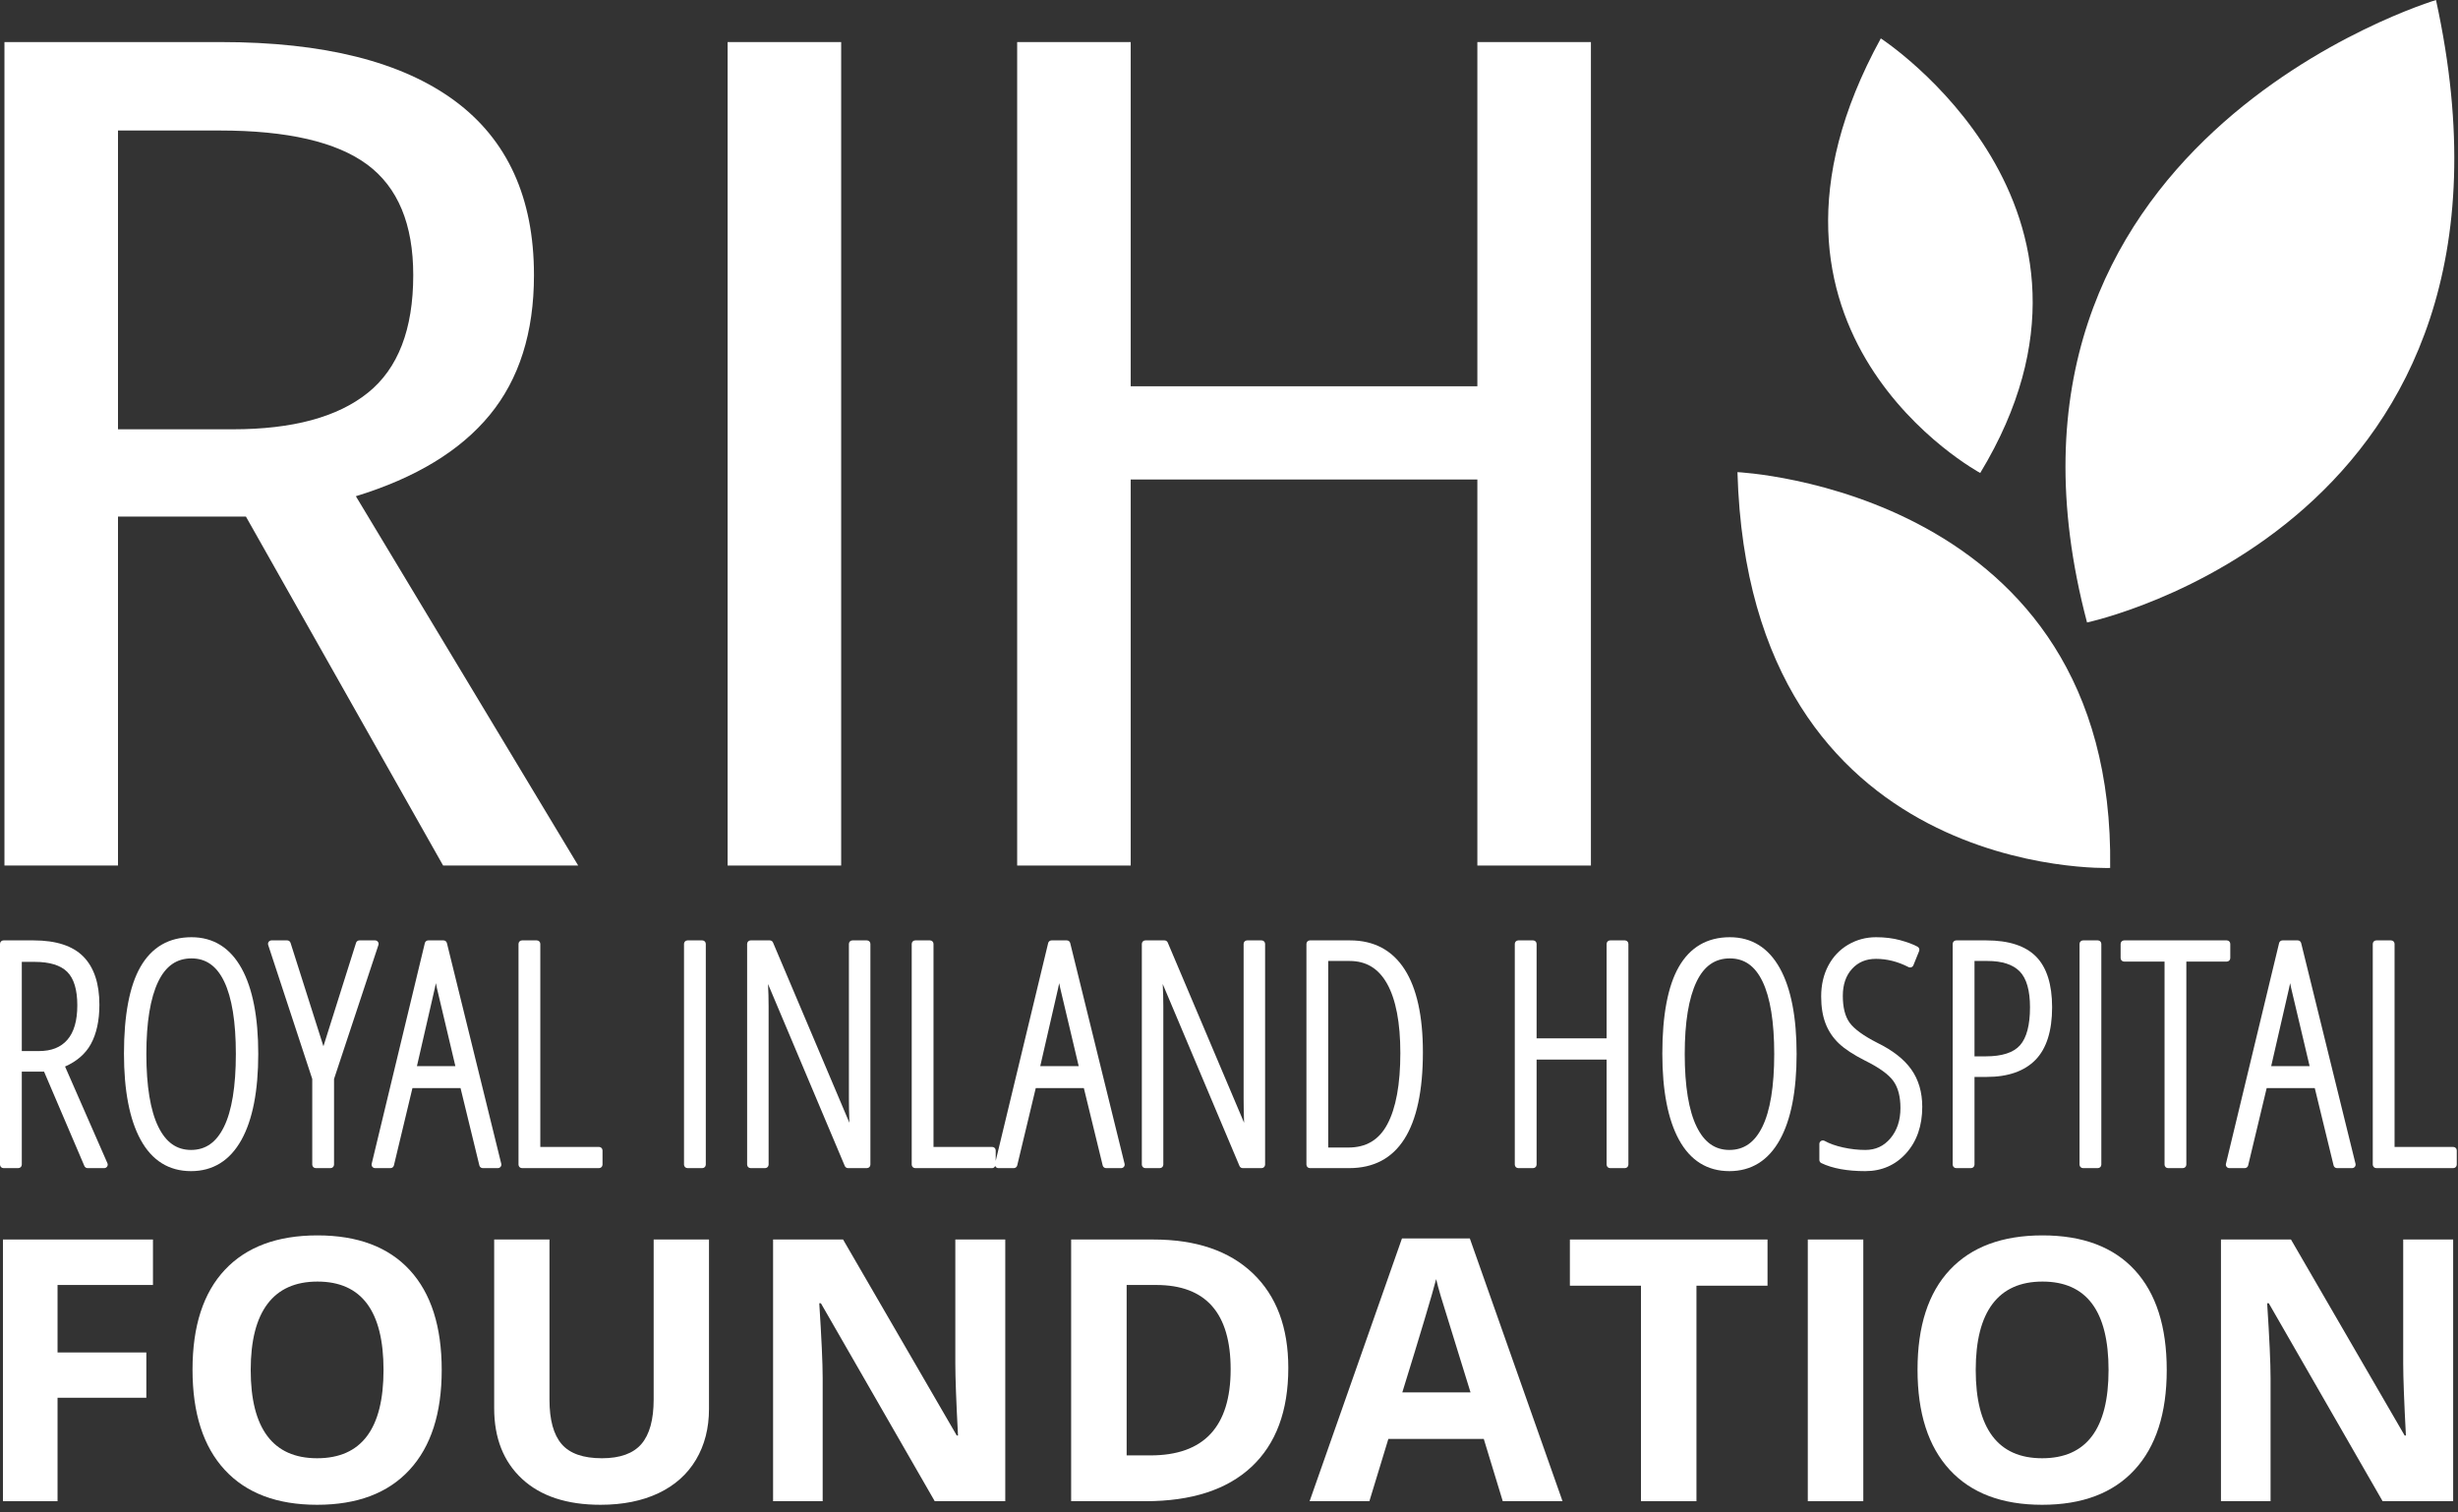
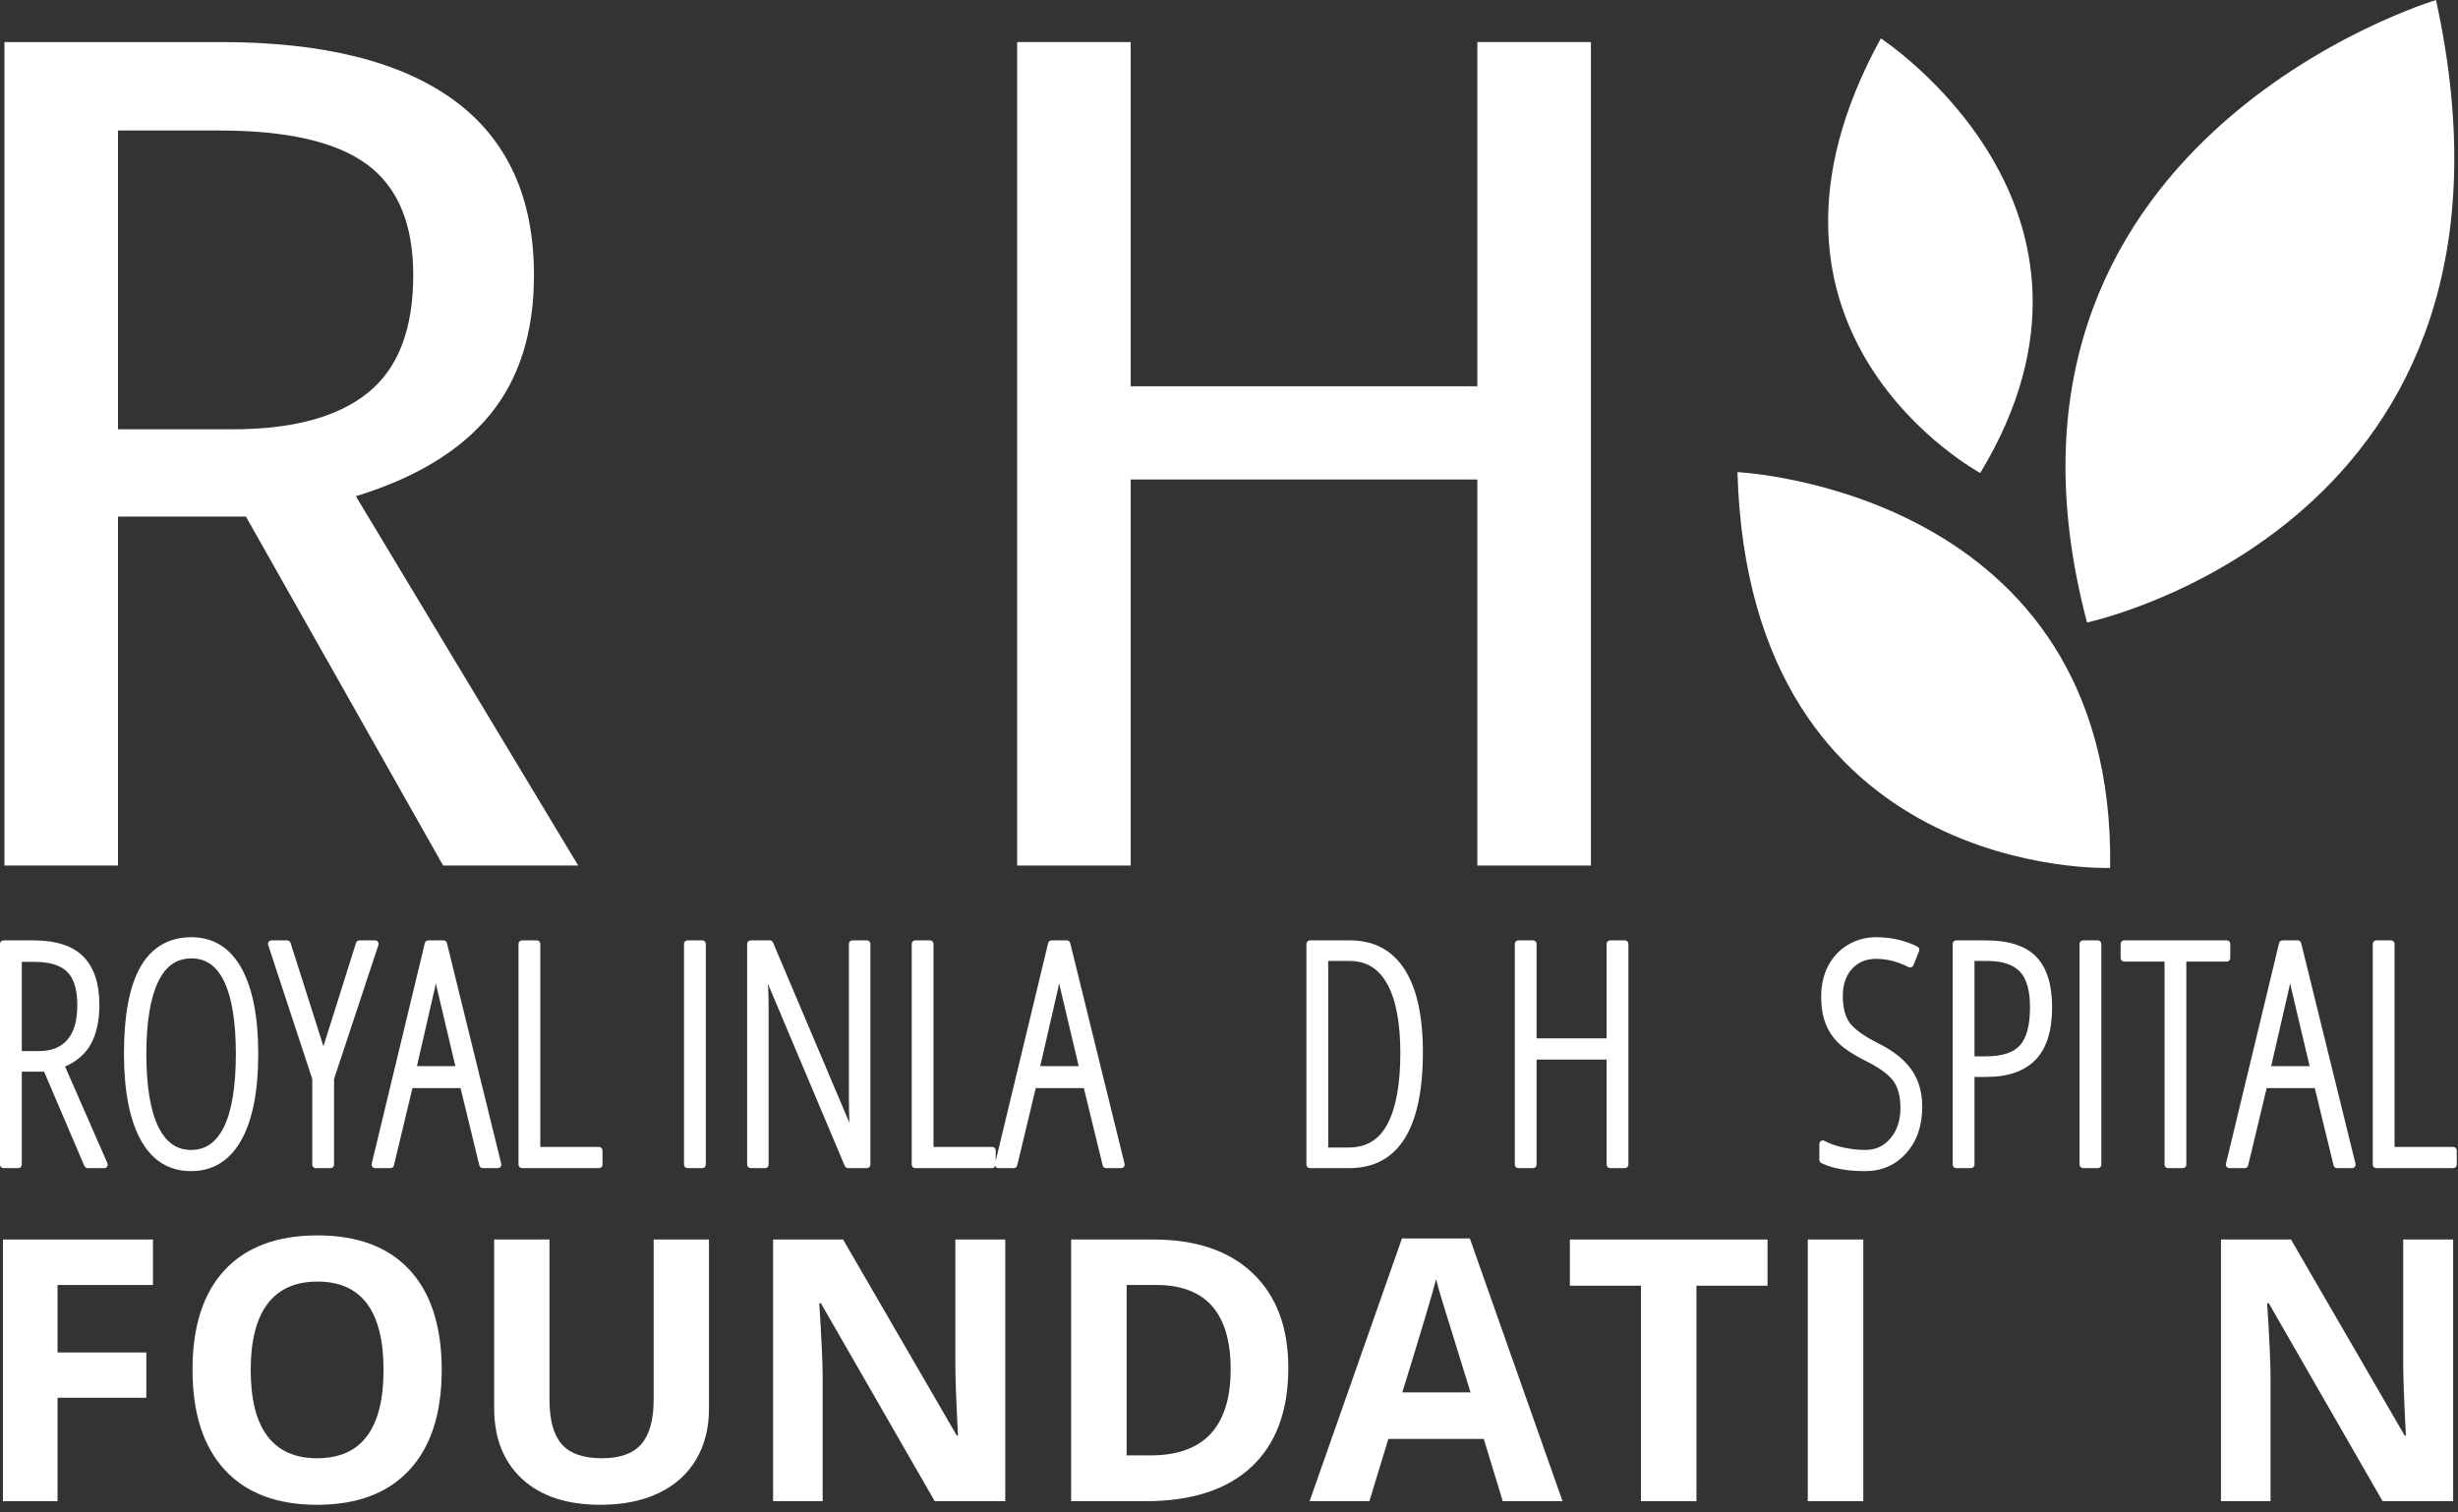
<svg xmlns="http://www.w3.org/2000/svg" width="312" height="192" viewBox="0 0 312 192" fill="none">
  <rect x="0" y="0" width="312" height="192" fill="#333333" stroke="none" />
  <g clip-path="url(#clip0_8_174)">
    <path d="M29.543 54.497C37.13 54.497 42.843 52.957 46.688 49.869C50.531 46.787 52.454 41.804 52.454 34.925C52.454 28.453 50.505 23.773 46.613 20.891C42.718 18.009 36.471 16.567 27.875 16.567H14.978V54.497H29.543ZM31.213 65.574H14.978V109.877H0.565V5.34H28.027C41.075 5.34 50.96 7.82 57.688 12.773C64.414 17.732 67.778 25.115 67.778 34.925C67.778 42.208 65.906 48.125 62.164 52.677C58.421 57.229 52.758 60.668 45.171 62.993L73.392 109.877H56.247L31.213 65.574Z" fill="white" />
-     <path d="M106.771 5.34V109.877H92.358V5.34H106.771Z" fill="white" />
    <path d="M187.525 109.877V60.869H143.524V109.877H129.111V5.34H143.524V49.035H187.525V5.34H201.939V109.877H187.525Z" fill="white" />
    <path d="M264.913 79.02C264.913 79.02 323.796 66.602 309.207 0.004C309.207 0.004 248.787 18.053 264.913 79.02Z" fill="white" />
    <path d="M251.355 60.043C251.355 60.043 218.252 42.217 238.737 4.875C238.737 4.875 271.767 26.347 251.355 60.043Z" fill="white" />
    <path d="M267.848 110.184C267.848 110.184 222.028 111.855 220.539 59.936C220.539 59.936 268.533 62.142 267.848 110.184Z" fill="white" />
    <path d="M9.813 127.623C9.813 129.574 9.385 131.049 8.542 132.006C7.703 132.963 6.528 133.428 4.947 133.428H2.766V122.106H4.411C6.299 122.106 7.687 122.533 8.535 123.375C9.383 124.218 9.813 125.647 9.813 127.623ZM8.258 135.392C9.753 134.732 10.852 133.777 11.528 132.551C12.251 131.239 12.617 129.555 12.617 127.546C12.617 124.869 11.937 122.817 10.593 121.446C9.247 120.074 7.122 119.379 4.278 119.379H0.444C0.198 119.379 0 119.577 0 119.823V147.844C0 148.089 0.198 148.288 0.444 148.288H2.321C2.567 148.288 2.766 148.089 2.766 147.844V136.04H5.593L10.711 148.017C10.781 148.181 10.942 148.288 11.12 148.288H13.228C13.378 148.288 13.518 148.212 13.6 148.087C13.682 147.962 13.695 147.803 13.635 147.665L8.258 135.392Z" fill="white" />
    <path d="M29.937 133.795C29.937 137.909 29.427 141.028 28.42 143.065C27.452 145.028 26.087 145.981 24.248 145.981C22.423 145.981 21.065 145.019 20.096 143.04C19.088 140.985 18.578 137.875 18.578 133.795C18.578 129.78 19.083 126.695 20.078 124.624C21.034 122.633 22.417 121.665 24.306 121.665C26.144 121.665 27.499 122.621 28.448 124.586C29.436 126.63 29.937 129.729 29.937 133.795ZM24.306 118.976C21.438 118.976 19.258 120.244 17.826 122.744C16.439 125.165 15.736 128.87 15.736 133.757C15.736 138.436 16.443 142.108 17.841 144.672C19.284 147.325 21.44 148.67 24.248 148.67C27.029 148.67 29.182 147.337 30.646 144.705C32.062 142.156 32.781 138.485 32.781 133.795C32.781 129.129 32.069 125.475 30.665 122.933C29.214 120.307 27.073 118.976 24.306 118.976Z" fill="white" />
    <path d="M47.972 119.563C47.889 119.447 47.755 119.379 47.612 119.379H45.618C45.424 119.379 45.253 119.504 45.194 119.689L41.054 132.82L36.879 119.688C36.82 119.504 36.649 119.379 36.456 119.379H34.464C34.321 119.379 34.187 119.447 34.103 119.562C34.02 119.678 33.997 119.826 34.042 119.962L39.635 136.97V147.844C39.635 148.089 39.834 148.288 40.08 148.288H41.956C42.202 148.288 42.401 148.089 42.401 147.844V136.97L48.034 119.963C48.079 119.827 48.055 119.678 47.972 119.563Z" fill="white" />
    <path d="M57.803 135.343H52.922L55.195 125.437C55.241 125.228 55.284 125.018 55.325 124.808C55.369 125.019 55.414 125.231 55.46 125.444L57.803 135.343ZM56.727 119.717C56.677 119.518 56.499 119.379 56.295 119.379H54.359C54.154 119.379 53.975 119.519 53.927 119.718L47.18 147.739C47.148 147.872 47.179 148.012 47.263 148.119C47.347 148.225 47.476 148.288 47.612 148.288H49.568C49.773 148.288 49.952 148.146 50 147.946L52.352 138.129H58.457L60.847 147.948C60.895 148.148 61.074 148.288 61.279 148.288H63.195C63.331 148.288 63.46 148.225 63.544 148.117C63.628 148.011 63.659 147.869 63.626 147.737L56.727 119.717Z" fill="white" />
    <path d="M76.035 145.599H68.582V119.823C68.582 119.577 68.383 119.379 68.138 119.379H66.26C66.015 119.379 65.816 119.577 65.816 119.823V147.844C65.816 148.089 66.015 148.288 66.26 148.288H76.035C76.281 148.288 76.479 148.089 76.479 147.844V146.043C76.479 145.796 76.281 145.599 76.035 145.599Z" fill="white" />
    <path d="M89.145 119.379H87.268C87.022 119.379 86.823 119.577 86.823 119.823V147.844C86.823 148.089 87.022 148.288 87.268 148.288H89.145C89.391 148.288 89.589 148.089 89.589 147.844V119.823C89.589 119.577 89.391 119.379 89.145 119.379Z" fill="white" />
    <path d="M110.037 119.379H108.198C107.953 119.379 107.754 119.577 107.754 119.823V139.409C107.754 140.308 107.775 141.352 107.816 142.531L98.122 119.65C98.053 119.485 97.892 119.379 97.714 119.379H95.279C95.034 119.379 94.835 119.577 94.835 119.823V147.844C94.835 148.089 95.034 148.288 95.279 148.288H97.119C97.364 148.288 97.562 148.089 97.562 147.844V127.737C97.562 126.822 97.537 125.879 97.488 124.918L107.232 148.016C107.302 148.181 107.463 148.288 107.641 148.288H110.037C110.283 148.288 110.482 148.089 110.482 147.844V119.823C110.482 119.577 110.283 119.379 110.037 119.379Z" fill="white" />
    <path d="M136.923 135.343H132.042L134.315 125.437C134.36 125.228 134.403 125.019 134.444 124.809C134.488 125.019 134.532 125.231 134.579 125.444L136.923 135.343ZM135.845 119.717C135.796 119.518 135.619 119.379 135.415 119.379H133.477C133.272 119.379 133.093 119.519 133.046 119.718L126.388 147.367V146.043C126.388 145.796 126.19 145.599 125.945 145.599H118.492V119.823C118.492 119.577 118.293 119.379 118.047 119.379H116.17C115.924 119.379 115.726 119.577 115.726 119.823V147.844C115.726 148.089 115.924 148.288 116.17 148.288H125.945C126.13 148.288 126.258 148.158 126.325 147.997C126.341 148.04 126.354 148.083 126.381 148.119C126.466 148.225 126.594 148.288 126.731 148.288H128.686C128.892 148.288 129.07 148.146 129.119 147.946L131.471 138.129H137.576L139.967 147.948C140.015 148.148 140.193 148.288 140.397 148.288H142.313C142.449 148.288 142.579 148.225 142.663 148.117C142.747 148.011 142.777 147.869 142.745 147.737L135.845 119.717Z" fill="white" />
-     <path d="M160.139 119.379H158.299C158.053 119.379 157.855 119.577 157.855 119.823V139.409C157.855 140.308 157.875 141.352 157.916 142.531L148.223 119.65C148.153 119.485 147.992 119.379 147.813 119.379H145.38C145.135 119.379 144.936 119.577 144.936 119.823V147.844C144.936 148.089 145.135 148.288 145.38 148.288H147.219C147.464 148.288 147.663 148.089 147.663 147.844V127.737C147.663 126.822 147.639 125.879 147.588 124.918L157.332 148.016C157.401 148.181 157.563 148.288 157.741 148.288H160.139C160.384 148.288 160.583 148.089 160.583 147.844V119.823C160.583 119.577 160.384 119.379 160.139 119.379Z" fill="white" />
    <path d="M177.749 133.68C177.749 137.636 177.192 140.68 176.093 142.727C175.033 144.711 173.413 145.675 171.139 145.675H168.593V121.991H171.292C173.413 121.991 174.972 122.933 176.06 124.869C177.181 126.865 177.749 129.829 177.749 133.68ZM171.369 119.379H166.272C166.027 119.379 165.828 119.577 165.828 119.823V147.844C165.828 148.089 166.027 148.288 166.272 148.288H171.253C177.464 148.288 180.612 143.333 180.612 133.564C180.612 129.002 179.836 125.476 178.307 123.082C176.739 120.624 174.404 119.379 171.369 119.379Z" fill="white" />
    <path d="M206.252 119.379H204.375C204.129 119.379 203.931 119.577 203.931 119.823V131.817H195.044V119.823C195.044 119.577 194.845 119.379 194.6 119.379H192.721C192.475 119.379 192.277 119.577 192.277 119.823V147.844C192.277 148.089 192.475 148.288 192.721 148.288H194.6C194.845 148.288 195.044 148.089 195.044 147.844V134.507H203.931V147.844C203.931 148.089 204.129 148.288 204.375 148.288H206.252C206.497 148.288 206.696 148.089 206.696 147.844V119.823C206.696 119.577 206.497 119.379 206.252 119.379Z" fill="white" />
-     <path d="M225.207 133.795C225.207 137.907 224.696 141.027 223.689 143.065C222.72 145.028 221.356 145.981 219.516 145.981C217.691 145.981 216.333 145.019 215.364 143.04C214.357 140.983 213.847 137.872 213.847 133.795C213.847 129.779 214.352 126.693 215.347 124.624C216.303 122.633 217.685 121.665 219.573 121.665C221.412 121.665 222.767 122.621 223.717 124.586C224.705 126.632 225.207 129.73 225.207 133.795ZM219.573 118.976C216.705 118.976 214.527 120.244 213.093 122.744C211.707 125.166 211.003 128.871 211.003 133.757C211.003 138.436 211.712 142.109 213.109 144.672C214.553 147.325 216.709 148.67 219.516 148.67C222.297 148.67 224.449 147.337 225.913 144.705C227.331 142.158 228.048 138.488 228.048 133.795C228.048 129.128 227.337 125.474 225.933 122.933C224.481 120.307 222.341 118.976 219.573 118.976Z" fill="white" />
    <path d="M238.291 132.382C236.535 131.487 235.349 130.624 234.769 129.816C234.201 129.029 233.913 127.885 233.913 126.415C233.913 124.99 234.309 123.837 235.089 122.988C235.872 122.137 236.865 121.723 238.127 121.723C239.519 121.723 240.907 122.074 242.255 122.767C242.367 122.824 242.497 122.831 242.613 122.788C242.731 122.744 242.824 122.653 242.871 122.538L243.599 120.735C243.683 120.526 243.597 120.287 243.4 120.179C242.856 119.882 242.117 119.605 241.204 119.356C240.283 119.104 239.248 118.976 238.127 118.976C236.851 118.976 235.66 119.296 234.585 119.928C233.507 120.563 232.657 121.464 232.059 122.606C231.467 123.738 231.165 125.046 231.165 126.493C231.165 127.802 231.349 128.952 231.713 129.907C232.08 130.874 232.651 131.732 233.411 132.457C234.157 133.168 235.283 133.907 236.761 134.653C238.525 135.524 239.728 136.393 240.333 137.235C240.927 138.062 241.228 139.212 241.228 140.656C241.228 142.213 240.799 143.511 239.953 144.509C239.115 145.5 238.072 145.981 236.767 145.981C235.848 145.981 234.9 145.875 233.948 145.665C233.015 145.46 232.223 145.179 231.596 144.829C231.459 144.753 231.292 144.756 231.155 144.835C231.02 144.915 230.936 145.06 230.936 145.217V147.25C230.936 147.42 231.033 147.576 231.188 147.651C232.596 148.328 234.473 148.67 236.767 148.67C238.857 148.67 240.607 147.903 241.965 146.385C243.312 144.881 243.996 142.903 243.996 140.504C243.996 138.655 243.527 137.056 242.6 135.752C241.689 134.465 240.236 133.331 238.291 132.382Z" fill="white" />
    <path d="M257.673 127.872C257.673 130.125 257.247 131.747 256.405 132.694C255.577 133.627 254.115 134.099 252.061 134.099H250.628V121.991H252.273C254.133 121.991 255.512 122.44 256.372 123.324C257.236 124.21 257.673 125.741 257.673 127.872ZM252.137 119.379H248.304C248.059 119.379 247.86 119.577 247.86 119.823V147.844C247.86 148.089 248.059 148.288 248.304 148.288H250.184C250.429 148.288 250.628 148.089 250.628 147.844V136.711H252.176C254.881 136.711 256.965 135.983 258.369 134.545C259.769 133.112 260.479 130.866 260.479 127.872C260.479 124.981 259.799 122.819 258.455 121.446C257.109 120.074 254.984 119.379 252.137 119.379Z" fill="white" />
    <path d="M266.283 119.379H264.404C264.159 119.379 263.96 119.577 263.96 119.823V147.844C263.96 148.089 264.159 148.288 264.404 148.288H266.283C266.528 148.288 266.727 148.089 266.727 147.844V119.823C266.727 119.577 266.528 119.379 266.283 119.379Z" fill="white" />
    <path d="M283.095 121.624V119.823C283.095 119.577 282.896 119.379 282.651 119.379H269.619C269.373 119.379 269.175 119.577 269.175 119.823V121.624C269.175 121.869 269.373 122.068 269.619 122.068H274.751V147.844C274.751 148.089 274.949 148.288 275.195 148.288H277.073C277.319 148.288 277.517 148.089 277.517 147.844V122.068H282.651C282.896 122.068 283.095 121.869 283.095 121.624Z" fill="white" />
    <path d="M293.167 135.343H288.287L290.56 125.437C290.605 125.228 290.649 125.018 290.691 124.808C290.733 125.019 290.777 125.231 290.825 125.444L293.167 135.343ZM292.091 119.717C292.041 119.518 291.864 119.379 291.66 119.379H289.723C289.517 119.379 289.339 119.519 289.291 119.718L282.545 147.739C282.513 147.872 282.544 148.012 282.628 148.119C282.712 148.225 282.84 148.288 282.976 148.288H284.932C285.137 148.288 285.316 148.146 285.364 147.946L287.715 138.129H293.82L296.209 147.948C296.257 148.148 296.436 148.288 296.641 148.288H298.559C298.695 148.288 298.824 148.225 298.908 148.117C298.992 148.011 299.023 147.869 298.991 147.737L292.091 119.717Z" fill="white" />
    <path d="M311.4 145.599H303.948V119.823C303.948 119.577 303.751 119.379 303.504 119.379H301.625C301.38 119.379 301.181 119.577 301.181 119.823V147.844C301.181 148.089 301.38 148.288 301.625 148.288H311.4C311.645 148.288 311.844 148.089 311.844 147.844V146.043C311.844 145.796 311.645 145.599 311.4 145.599Z" fill="white" />
    <path d="M7.304 190.572H0.373V157.351H19.416V163.123H7.304V171.689H18.574V177.439H7.304V190.572Z" fill="white" />
    <path d="M31.823 173.916C31.823 177.627 32.527 180.422 33.936 182.3C35.345 184.18 37.451 185.119 40.253 185.119C45.873 185.119 48.682 181.384 48.682 173.916C48.682 166.433 45.889 162.691 40.298 162.691C37.495 162.691 35.382 163.635 33.959 165.52C32.534 167.407 31.823 170.205 31.823 173.916ZM56.068 173.916C56.068 179.415 54.706 183.641 51.978 186.595C49.252 189.551 45.342 191.027 40.253 191.027C35.163 191.027 31.255 189.551 28.528 186.595C25.802 183.641 24.438 179.401 24.438 173.87C24.438 168.341 25.805 164.119 28.54 161.203C31.273 158.287 35.193 156.828 40.298 156.828C45.403 156.828 49.309 158.299 52.013 161.236C54.716 164.176 56.068 168.403 56.068 173.916Z" fill="white" />
    <path d="M89.994 157.351V178.846C89.994 181.301 89.444 183.452 88.345 185.3C87.247 187.148 85.661 188.564 83.585 189.551C81.51 190.534 79.056 191.027 76.223 191.027C71.951 191.027 68.633 189.932 66.271 187.744C63.908 185.553 62.726 182.558 62.726 178.757V157.351H69.747V177.688C69.747 180.25 70.262 182.127 71.293 183.324C72.322 184.52 74.026 185.119 76.405 185.119C78.708 185.119 80.377 184.516 81.415 183.312C82.452 182.108 82.971 180.219 82.971 177.643V157.351H89.994Z" fill="white" />
    <path d="M127.6 190.572H118.648L104.197 165.44H103.992C104.278 169.88 104.424 173.044 104.424 174.94V190.572H98.129V157.351H107.013L121.443 182.233H121.602C121.374 177.916 121.261 174.863 121.261 173.076V157.351H127.6V190.572Z" fill="white" />
    <path d="M156.209 173.825C156.209 166.691 153.057 163.123 146.756 163.123H143.008V184.756H146.028C152.815 184.756 156.209 181.112 156.209 173.825ZM163.527 173.643C163.527 179.113 161.968 183.301 158.856 186.209C155.743 189.119 151.248 190.572 145.371 190.572H135.963V157.351H146.393C151.816 157.351 156.027 158.783 159.027 161.645C162.025 164.509 163.527 168.508 163.527 173.643Z" fill="white" />
    <path d="M186.657 176.756C184.431 169.592 183.179 165.54 182.897 164.599C182.617 163.66 182.417 162.917 182.295 162.374C181.796 164.313 180.364 169.107 178 176.756H186.657ZM190.749 190.572L188.339 182.665H176.229L173.819 190.572H166.231L177.956 157.213H186.568L198.337 190.572H190.749Z" fill="white" />
    <path d="M215.335 190.572H208.291V163.215H199.269V157.351H224.356V163.215H215.335V190.572Z" fill="white" />
    <path d="M229.468 190.572V157.351H236.513V190.572H229.468Z" fill="white" />
-     <path d="M250.783 173.916C250.783 177.627 251.487 180.422 252.896 182.3C254.305 184.18 256.409 185.119 259.212 185.119C264.832 185.119 267.644 181.384 267.644 173.916C267.644 166.433 264.848 162.691 259.259 162.691C256.455 162.691 254.343 163.635 252.919 165.52C251.493 167.407 250.783 170.205 250.783 173.916ZM275.029 173.916C275.029 179.415 273.665 183.641 270.937 186.595C268.211 189.551 264.303 191.027 259.212 191.027C254.123 191.027 250.215 189.551 247.487 186.595C244.761 183.641 243.397 179.401 243.397 173.87C243.397 168.341 244.764 164.119 247.499 161.203C250.233 158.287 254.153 156.828 259.259 156.828C264.364 156.828 268.268 158.299 270.972 161.236C273.676 164.176 275.029 168.403 275.029 173.916Z" fill="white" />
    <path d="M311.385 190.572H302.432L287.981 165.44H287.776C288.064 169.88 288.208 173.044 288.208 174.94V190.572H281.912V157.351H290.799L305.228 182.233H305.387C305.16 177.916 305.045 174.863 305.045 173.076V157.351H311.385V190.572Z" fill="white" />
  </g>
  <defs>
    <clipPath id="clip0_8_174">
      <rect width="311.84" height="191.027" fill="white" />
    </clipPath>
  </defs>
</svg>